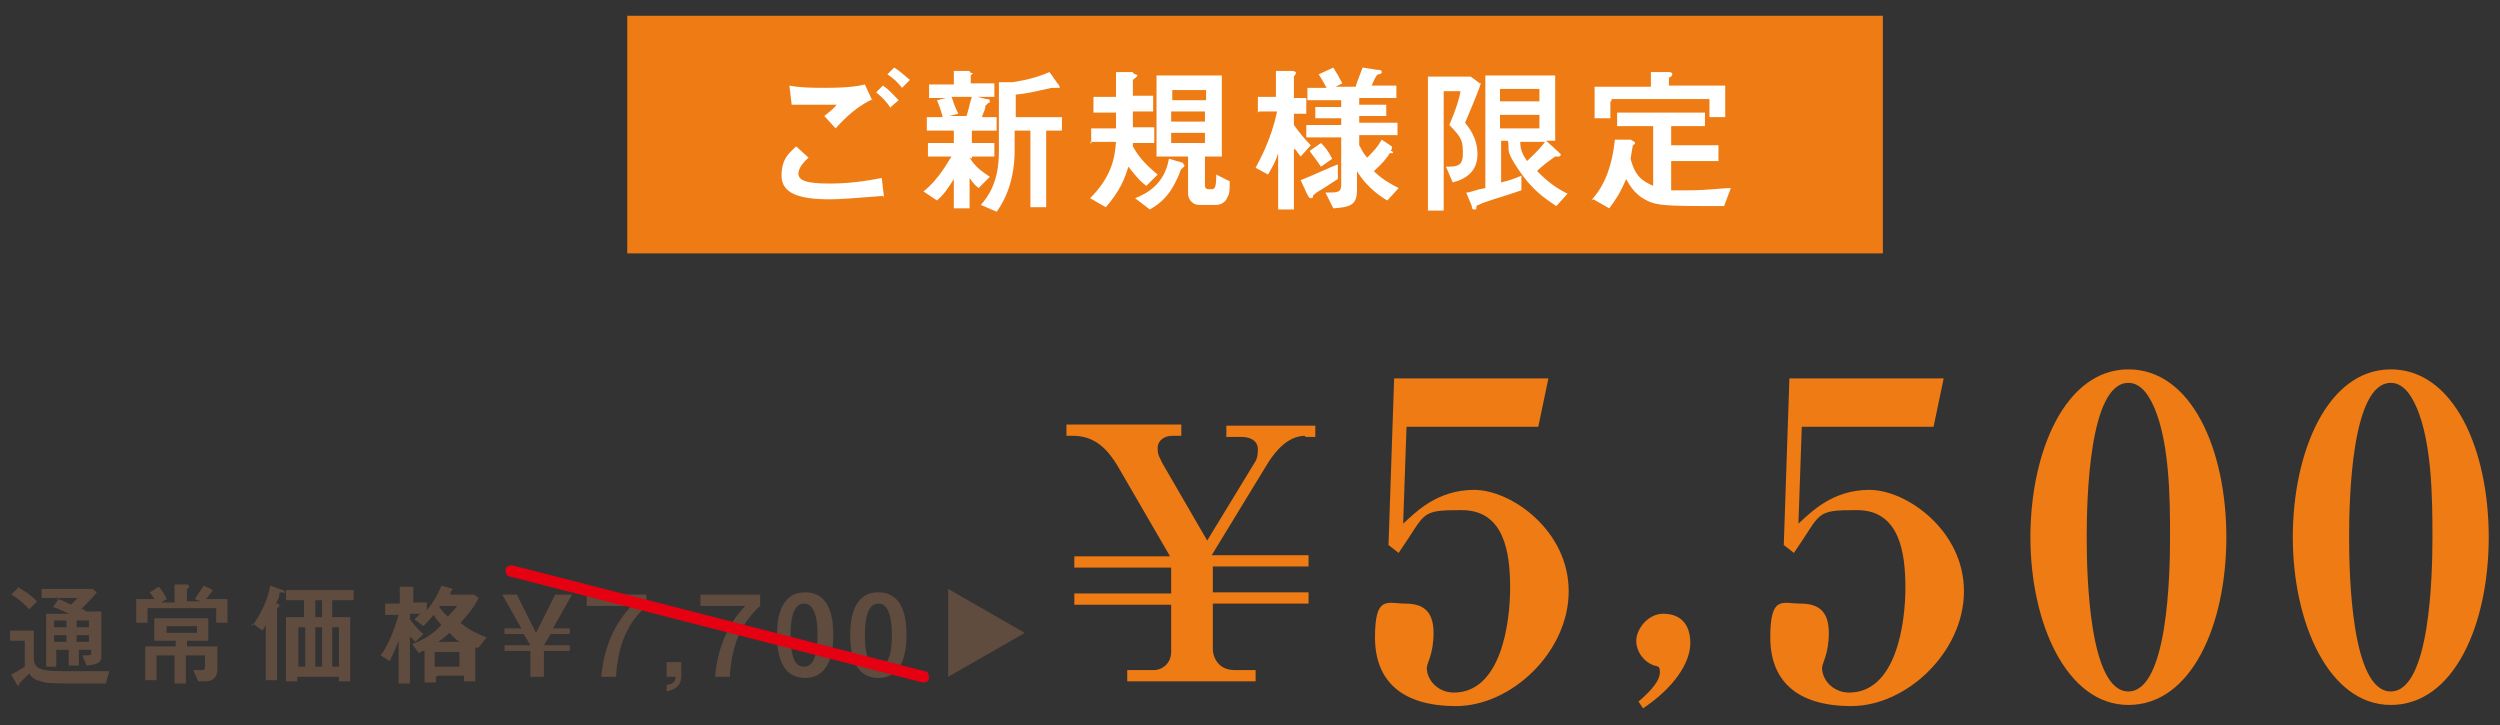
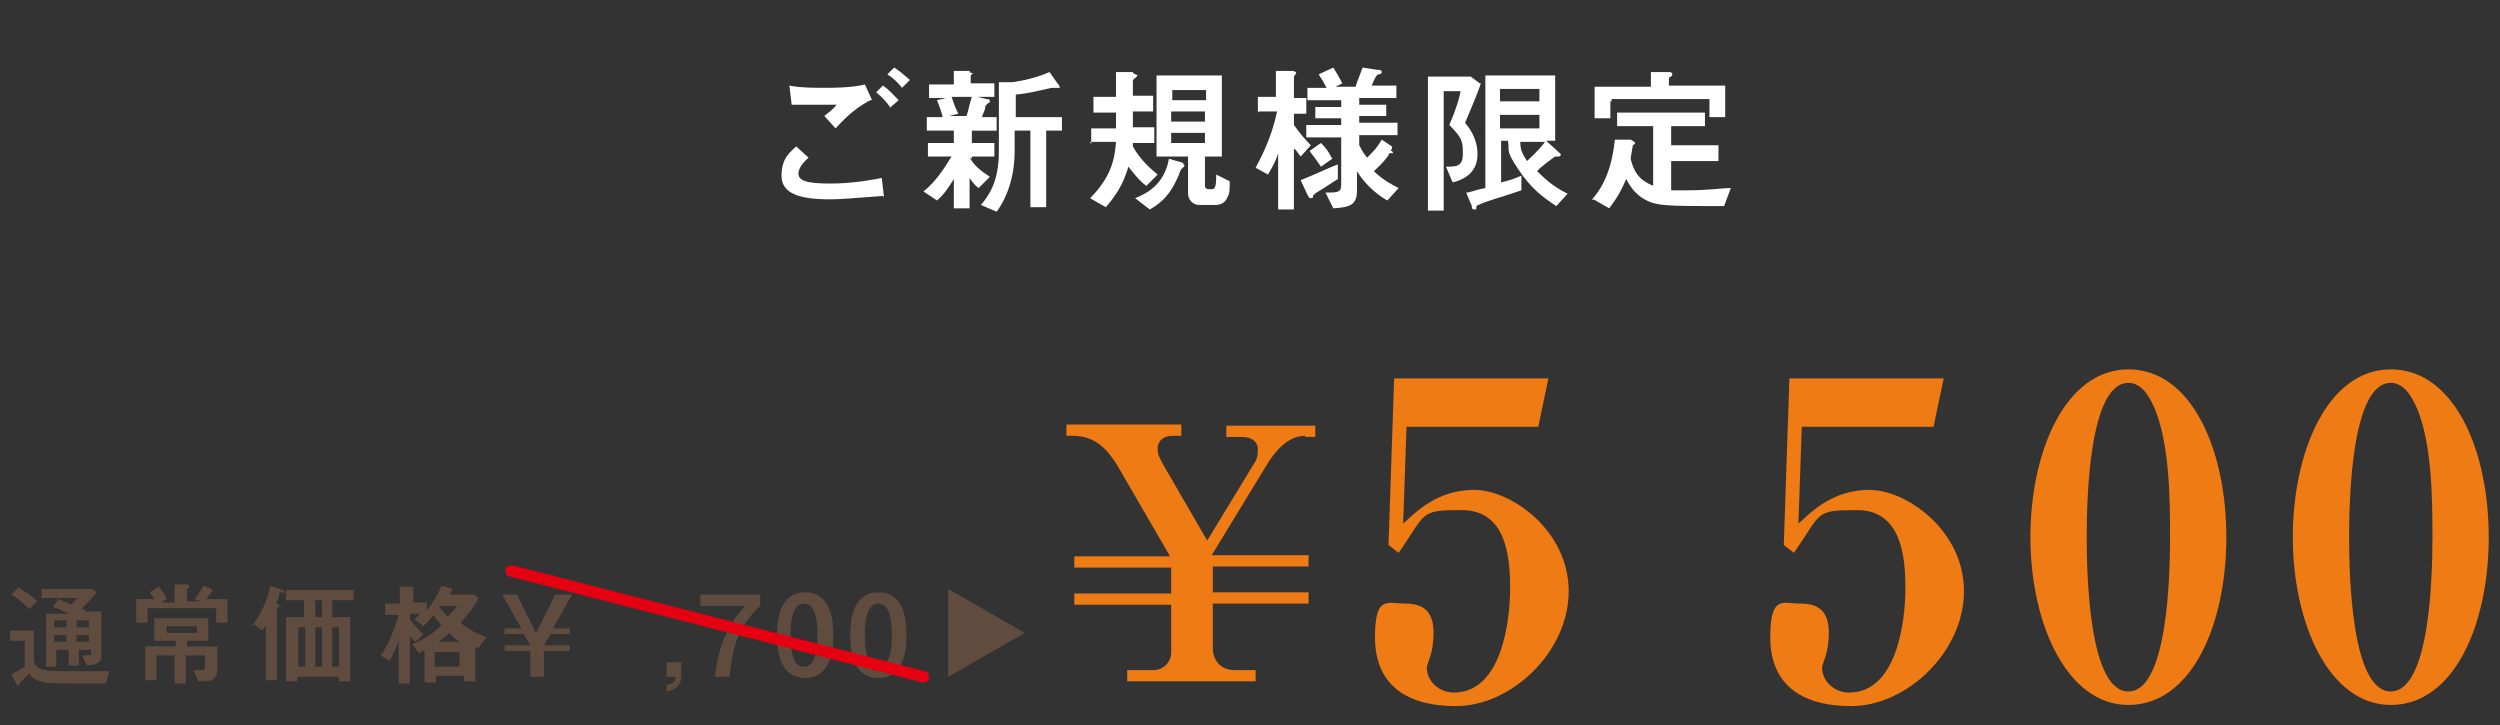
<svg xmlns="http://www.w3.org/2000/svg" width="222" height="64.4" version="1.1" viewBox="0 0 222 64.4">
  <rect x="0" y="0" width="222" height="64.4" fill="#333333" stroke="none" />
  <defs>
    <style>
      .cls-1 {
        fill: #fff;
      }

      .cls-2, .cls-3 {
        isolation: isolate;
      }

      .cls-4 {
        fill: #ee7b13;
      }

      .cls-3 {
        fill: #e50012;
        mix-blend-mode: multiply;
      }

      .cls-5 {
        fill: #604c3f;
      }
    </style>
  </defs>
  <g class="cls-2">
    <g id="_レイヤー_1" data-name="レイヤー_1">
-       <rect class="cls-4" x="55.7" y="1.4" width="111.5" height="21.1" />
      <g>
        <path class="cls-1" d="M78.4,17.4c-2.6.2-3.8.3-4.7.3-2.7,0-4.3-.5-4.3-2.1s.8-2.1,1.3-2.6l1.1,1c-.8.7-.9,1.2-.9,1.4,0,.6.6.9,2.8.9s4.1-.4,4.6-.5l.2,1.7h0ZM77.5,8.8c-1.3.6-2.3,1.5-3.3,2.6l-1-1.1c.2-.2.6-.4,1.1-1h-4l-.2-1.7c1,.2,2.2.2,3.2.2,2.2,0,3.1-.2,3.5-.3l.6,1.3h0ZM79.1,9.6c-.4-.6-.8-1-1.3-1.4l.6-.6c.6.4,1,.9,1.4,1.3l-.7.6h0ZM80.1,7.8c-.4-.5-.7-.8-1.3-1.2l.6-.6c.5.3.8.6,1.4,1.1l-.6.6h0Z" />
        <path class="cls-1" d="M86.1,14c.6,1,1.4,1.4,1.8,1.7l-1,1c-.4-.3-.6-.6-.8-.9v2.7h-1.4v-2.6c-.5.8-.9,1.4-1.5,1.9l-1.2-.8c1.4-1.1,2.2-2.7,2.5-3.1h-2.1v-1.2h2.3v-1.1h-2.4v-1.2h1.4c0-.2-.4-1.3-.5-1.5l.8-.2h-1.5v-1.2h2.2v-1.2h1.4c0,.2.3.2.3.2s0,0-.2.2c0,0,0,.2,0,.3v.4h2.1v1.2h-1.5l.8.2c.2,0,.3,0,.3.2s0,0-.2.2c0,0,0,0-.2.2,0,.4-.2.6-.3,1h1.3v1.2h-2.2v1.1h2v1.2h-2v.2h0ZM85.8,10.4c.2-.6.3-1.2.5-1.8h-1.8c.2.6.3.9.6,1.5l-.8.2h1.7,0ZM89.9,7.3s1.7-.2,3.3-.9l.7,1c.2.2.2.3.2.4s0,0,0,0h-.7c-1.8.4-2.2.5-3.2.6v2h4.1v1.2h-1.4v6.8h-1.4v-6.8h-1.4v1.8c0,3.2-1.3,5-1.6,5.4l-1.4-.6c.7-.8,1.6-2.1,1.6-4.7v-6.2s1.2,0,1.2,0Z" />
        <path class="cls-1" d="M96.9,12.8v-1.4h2.2v-1.4h-2v-1.4h2v-2.2h1.5c0,.2.4.2.4.3s-.3.3-.4.4v1.4h1.8v1.4h-1.8v1.4h1.9v1.4h-1.9v.3c.5.9,1.1,1.6,2.2,2.5l-1,1c-.6-.4-1.2-1.2-1.6-1.7-.3,1-.7,2.1-2,3.6l-1.4-.8c1.8-1.8,2.2-3.4,2.3-5h-2.3ZM105,14.5c0,0,.2.2.2.2,0,0-.2.3-.3.3,0,0-.2.4-.2.5-.5,1.1-1,2.2-2.6,3.1l-1.3-1c1-.4,2.6-1.2,3-3.5l1.4.4h0ZM102.7,6.7h5.8v7.2h-1.5v2.6c0,.3.3.3.3.3h.3c.3,0,.4-.2.4-1.3l1.2.6c0,.7,0,1.1-.2,1.4-.2.6-.8.7-1,.7h-1.5c-.6,0-1-.5-1-1v-3.3h-2.8v-7.3ZM104.1,8v.9h3v-.9h-3ZM107,9.9h-3v.9h3v-.9ZM107,11.8h-3v.9h3v-.9Z" />
        <path class="cls-1" d="M111.7,10v-1.4h1.6v-2.3h1.4c.4,0,.4.2.4.2s0,0-.2.3c0,0,0,.2,0,.3v1.6h1.1v1.4h-1.1v1c.5.7,1,1.3,1.5,1.8l-.9,1c-.4-.5-.4-.6-.6-.7v5.4h-1.4v-5c-.2.7-.5,1.2-.9,1.9l-1.1-.6c.3-.6,1.4-2.5,1.9-5h-1.6ZM115.5,16c1.5-.6,2.7-1.2,3.3-1.4v1.3c-.5.3-1.2.8-1.9,1.2-.2.2-.3.2-.3.3s0,.2-.2.2-.2-.2-.3-.3l-.6-1.3ZM123.5,13.4c.2,0,.2.2.2.2s0,0-.2,0c0,0-.2,0-.2.2-.6.8-1,1.1-1.3,1.4.8.8,1.8,1.3,2.2,1.5l-1,1.1c-.4-.2-1.8-1.1-2.7-2.6v1.7c0,1.3-.6,1.5-2.1,1.6l-.7-1.4c1.1,0,1.4,0,1.4-.7v-4.2h-3.1v-1.1h3.1v-.6h-2.3v-1h2.3v-.6h-3v-1.1h1.7c-.2-.4-.5-.9-.7-1.2l1.3-.6c.2.3.6,1,.8,1.4l-.6.3h1.8c0-.2.2-.6.6-1.7l1.3.2c.2,0,.4,0,.4.2h0c0,.2-.3.2-.3.2-.2,0-.5.8-.6,1h2.2v1.1h-3.3v.6h2.4v1h-2.4v.6h3.4v1.1h-3.4v.9c.2.3.2.5.7,1.1.6-.6.9-.9,1.3-1.6l.9.6v.2ZM117.3,12.7c.3.3.6.6,1,1.4l-1,.7c-.6-.9-.9-1.2-1-1.4l1-.7h0Z" />
        <path class="cls-1" d="M131.5,7.4c-.2.6-.3.9-1.4,3.5.3.4,1.1,1.3,1.1,2.8s-1,2.2-2.2,2.5l-.6-1.4c.9,0,1.5,0,1.5-1.1s0-1.4-1.2-2.6c.6-1.4.9-2.4,1-3h-1.5v10.6h-1.4V6.8h3.8l.8.6h0ZM131.8,6.7h6.3v5.8h-.8l1.1,1c0,0,.2.2.2.2,0,.2-.2.2-.2.2h-.3c-.3.2-1.4,1-1.6,1.3,1,1,1.7,1.5,2.7,2l-1,1.1c-1.2-.8-2.2-1.5-3.4-3.3s-.7-1.6-.9-2.5h-.6v3.7c.8-.2,1.1-.3,1.8-.6v1.3c-1.4.5-3.3,1-3.8,1.3,0,0-.2,0-.2.2s0,.2-.2.2c-.2,0-.2-.2-.2-.3l-.5-1.2c.4,0,.6-.2,1.7-.4V6.7h0ZM136.7,9v-1.1h-3.5v1.1h3.5ZM136.7,11.4v-1.2h-3.5v1.2h3.5ZM135,12.6c0,.7.2,1.1.6,1.7.2-.2,1-.9,1.6-1.7h-2.2Z" />
        <path class="cls-1" d="M141.3,17.8c.9-1,1.8-2.5,2.1-5.4h1.4c0,0,.4.2.4.3s-.2.2-.2.2c0,0-.2,1.1-.2,1.2.4,1.6,1.1,2,2,2.4v-5.3h-3.2v-1.2h7.8v1.2h-3v1.7h4.2v1.4h-4.2v2.6h1.5c1.8,0,3-.2,3.8-.2l-.6,1.6c-4,0-5.5,0-6.4-.3-1.4-.5-1.9-1.4-2.3-2.1-.5,1.2-.9,1.8-1.5,2.6l-1.4-.8ZM143,9v1.5h-1.4v-2.8h5v-1.3h1.5c.2,0,.4,0,.4.2s-.3.3-.3.3v.7h5v2.8h-1.4v-1.6h-8.7v.2Z" />
      </g>
      <g>
        <path class="cls-4" d="M115.9,38.7c-1.5,0-2.6,1.3-3.3,2.4l-5,8.2h8.6v1h-8.5v2.3h8.5v1h-8.5v4c0,.9.6,1.9,1.9,1.9h1.9v1h-11.4v-1h2.4c.7,0,1.5-.6,1.5-1.6v-4.2h-8.6v-1h8.6v-2.3h-8.6v-1h8.5l-4.7-8.1c-.8-1.3-1.9-2.6-3.9-2.6h-.6v-1h10.2v1h-.8c-.7,0-1.3.4-1.3,1.1s.2.8.4,1.3l4,6.9,4.2-6.9c.3-.4.3-1,.3-1.2,0-.9-.9-1.1-1.4-1.1h-1.4v-1h7.9v1h-1.1.2Z" />
        <path class="cls-4" d="M124.9,37.9l-.3,8.6c1.1-1,3-3,6.3-3s8.4,3.6,8.4,9-5.1,10.2-10,10.2-7.2-2.3-7.2-6.1,1.1-3,2.7-3,2.5.7,2.5,2.6-.6,2.7-.6,3.1c0,1.1,1,2.2,2.4,2.2,4.2,0,5-6.2,5-9.3s-.5-6.9-4.3-6.9-3.1.2-5.6,3.8l-.9-.7.5-14.8h13.7l-.9,4.3s-11.7,0-11.7,0Z" />
-         <path class="cls-4" d="M145.9,62.9l-.4-.6c1.4-1.2,1.9-2,1.9-2.6s-.2-.5-.5-.6c-.9-.3-1.6-1.2-1.6-2.2s1-2.4,2.4-2.4,2.4.8,2.4,2.6-1.5,4-4.2,5.8h0Z" />
        <path class="cls-4" d="M160,37.9l-.3,8.6c1.1-1,3-3,6.3-3s8.4,3.6,8.4,9-5.1,10.2-10,10.2-7.2-2.3-7.2-6.1,1.1-3,2.7-3,2.5.7,2.5,2.6-.6,2.7-.6,3.1c0,1.1,1,2.2,2.4,2.2,4.2,0,5-6.2,5-9.3s-.5-6.9-4.3-6.9-3.1.2-5.6,3.8l-.9-.7.5-14.8h13.7l-.9,4.3h-11.7,0Z" />
        <path class="cls-4" d="M189,62.6c-5.5,0-8.7-7.3-8.7-14.9s3.1-14.9,8.7-14.9,8.7,7.1,8.7,14.9-3.1,14.9-8.7,14.9ZM190.9,35.4c-.4-.7-1-1.4-1.9-1.4-3.5,0-3.7,10.4-3.7,13.7s.2,13.7,3.7,13.7,3.7-10.4,3.7-13.7,0-9.2-1.8-12.3Z" />
        <path class="cls-4" d="M212.3,62.6c-5.5,0-8.7-7.3-8.7-14.9s3.1-14.9,8.7-14.9,8.7,7.1,8.7,14.9-3.1,14.9-8.7,14.9ZM214.2,35.4c-.4-.7-1-1.4-1.9-1.4-3.5,0-3.7,10.4-3.7,13.7s.2,13.7,3.7,13.7,3.7-10.4,3.7-13.7,0-9.2-1.8-12.3Z" />
      </g>
      <g>
        <g>
          <path class="cls-5" d="M3,58.3c0,.9.2,1.3,2.5,1.3s2.2,0,3.2,0h1l-.3,1.1c-5,0-5.1,0-5.8-.2-.7-.2-.8-.4-1-.7-.4.4-.8.8-.9.9v.2h0c0,0-.1,0-.2-.1l-.5-.9c.4-.2.9-.5,1.2-.7v-2.3H.9v-.9h2.1v2.6-.2ZM1.7,52.2c.5.3,1,.6,1.6,1.2l-.7.7c-.7-.7-1.2-1.1-1.6-1.3l.7-.7h0ZM4.9,53.1c.6.2.8.3,1.4.6.2-.2.4-.4.6-.6h-3.2v-.8h4.5l.4.3c-.4.5-.9,1-1.4,1.5.2,0,.3,0,.4.2h0c0,0,1.4,0,1.4,0v3.9c0,.4,0,.8-1.3.9l-.4-.9c.7,0,.8,0,.8-.2v-.3h-1.1v1.4h-.9v-1.4h-1.1v1.5h-.9v-4.7h2.1c-.2,0-.8-.4-1.5-.6l.5-.7-.2-.2ZM5.9,55.1h-1.1v.6h1.1v-.6ZM5.9,56.4h-1.1v.6h1.1v-.6ZM7.9,55.1h-1.1v.6h1.1v-.6ZM7.9,56.4h-1.1v.6h1.1v-.6Z" />
          <path class="cls-5" d="M13.9,53.5c-.2-.4-.4-.6-.6-.9l.8-.5c.2.2.6.8.7,1.1l-.5.3h1.2v-1.6h1.1q.2,0,.2.2c0,.1-.2.2-.2.2v1.1h1.2l-.5-.2c0,0,.2-.3.8-1.2l.8.4q.2,0,.2,0c0,0,0,0-.2,0,0,0-.5.7-.6.8h1.9v2.1h-1v-1.3h-6.1v1.3h-1v-2.1h1.8v.2ZM17.2,59.5h.8c.2,0,.2-.2.2-.4v-.9h-1.7v2.5h-1v-2.5h-1.6v2.2h-1v-3h2.7v-.5h-1.9v-2h4.8v2h-1.9v.5h2.7v2c0,1.1-.8,1.1-1.2,1.1h-.5l-.4-.9h0ZM17.5,56.2v-.6h-2.7v.6h2.7Z" />
          <path class="cls-5" d="M22.4,55.6c.8-1.2,1.3-2.1,1.6-3.6l1.1.4s.2,0,.2.2,0,0-.3,0-.2.2-.2.2c0,.3-.2.6-.3.8h.2s.1,0,.1.2,0,0-.2.2v6.4h-1v-4.9c-.1.2-.2.3-.3.5l-.8-.6h-.1ZM27.1,53.3h-1.7v-.9h6v.9h-1.9v1.5h1.6v5.7h-1v-.4h-3.7v.4h-1v-5.7h1.6v-1.5h.1ZM26.5,55.7v3.5h.6v-3.5h-.6ZM28.6,53.3h-.6v1.5h.6v-1.5ZM28,55.7v3.5h.6v-3.5h-.6ZM29.5,59.2h.6v-3.5h-.6v3.5Z" />
          <path class="cls-5" d="M38.7,60.1v.5h-1v-2.8c-.2,0-.2,0-.5.2l-.6-.8c1.3-.5,1.9-1,2.6-1.7-.3-.3-.5-.6-.7-.9-.4.5-.7.8-.9,1l-.8-.6c.3-.3.5-.5.6-.5h-1v.5c.3.4.9,1.1,1.2,1.3l-.7.7-.5-.5v4.2h-1v-3.8c-.3.8-.6,1.4-.8,1.8l-.8-.5c.8-1.1,1.2-2.3,1.6-3.6h-1.2v-1h1.3v-1.5h1s.2,0,.2,0,0,0,0,.2v1.2h1.2v.7c.4-.5.9-1.2,1.3-2.2l1,.3q.2,0,.2,0c0,0,0,0-.2,0l-.2.3c0,.2,0,.2,0,.2h2.1l.4.3c-.5,1-1,1.5-1.6,2.2.7.6,1.3.9,2.3,1.3l-.7.9c0,0-.3,0-.3,0v3h-1v-.5h-2.3ZM40.8,59.2v-1.3h-2.2v1.3h2.2ZM40.9,57c-.2,0-.5-.3-1-.8-.4.4-.7.6-1,.8h2ZM39,53.8h0c0,.2.4.6.8,1,0-.2.3-.3.8-1h-1.6Z" />
          <path class="cls-5" d="M45.9,52.8l1.7,3.4,1.7-3.4h1.5l-1.7,3h1.5v.5h-1.7l-.6,1h2.3v.5h-2.3v2.3h-1.2v-2.3h-2.3v-.5h2.3l-.6-1h-1.7v-.5h1.5l-1.7-3h1.5-.2Z" />
-           <path class="cls-5" d="M57.4,52.8v1c-1.5,1.4-2.5,3.1-2.7,6.3h-1.3c.3-3.8,2.2-5.8,2.7-6.3h-4v-1h5.3Z" />
          <path class="cls-5" d="M60.5,58.7v1.3c0,1.2-1,1.3-1.3,1.4v-.6c.7,0,.8-.5.8-.7h-.8v-1.3h1.3Z" />
          <path class="cls-5" d="M67.5,52.8v1c-1.5,1.4-2.5,3.1-2.7,6.3h-1.3c.3-3.8,2.2-5.8,2.7-6.3h-4v-1s5.3,0,5.3,0Z" />
          <path class="cls-5" d="M74,56.4c0,1.2-.2,3.8-2.5,3.8s-2.5-2.5-2.5-3.8.2-3.8,2.5-3.8,2.5,2.5,2.5,3.8ZM70.2,56.4c0,2.7.8,2.8,1.2,2.8s1.2-.2,1.2-2.8-.8-2.8-1.2-2.8-1.2.2-1.2,2.8Z" />
          <path class="cls-5" d="M80.5,56.4c0,1.2-.2,3.8-2.5,3.8s-2.5-2.5-2.5-3.8.2-3.8,2.5-3.8,2.5,2.5,2.5,3.8ZM76.8,56.4c0,2.7.8,2.8,1.2,2.8s1.2-.2,1.2-2.8-.8-2.8-1.2-2.8-1.2.2-1.2,2.8Z" />
        </g>
        <polygon class="cls-5" points="84.2 52.3 91 56.2 84.2 60.1 84.2 52.3" />
        <path class="cls-3" d="M81.9,60.6h0l-36.6-9.4c-.3,0-.4-.3-.4-.6s.3-.4.6-.4l36.6,9.4c.3,0,.4.3.4.6s-.3.4-.5.4Z" />
      </g>
    </g>
  </g>
</svg>